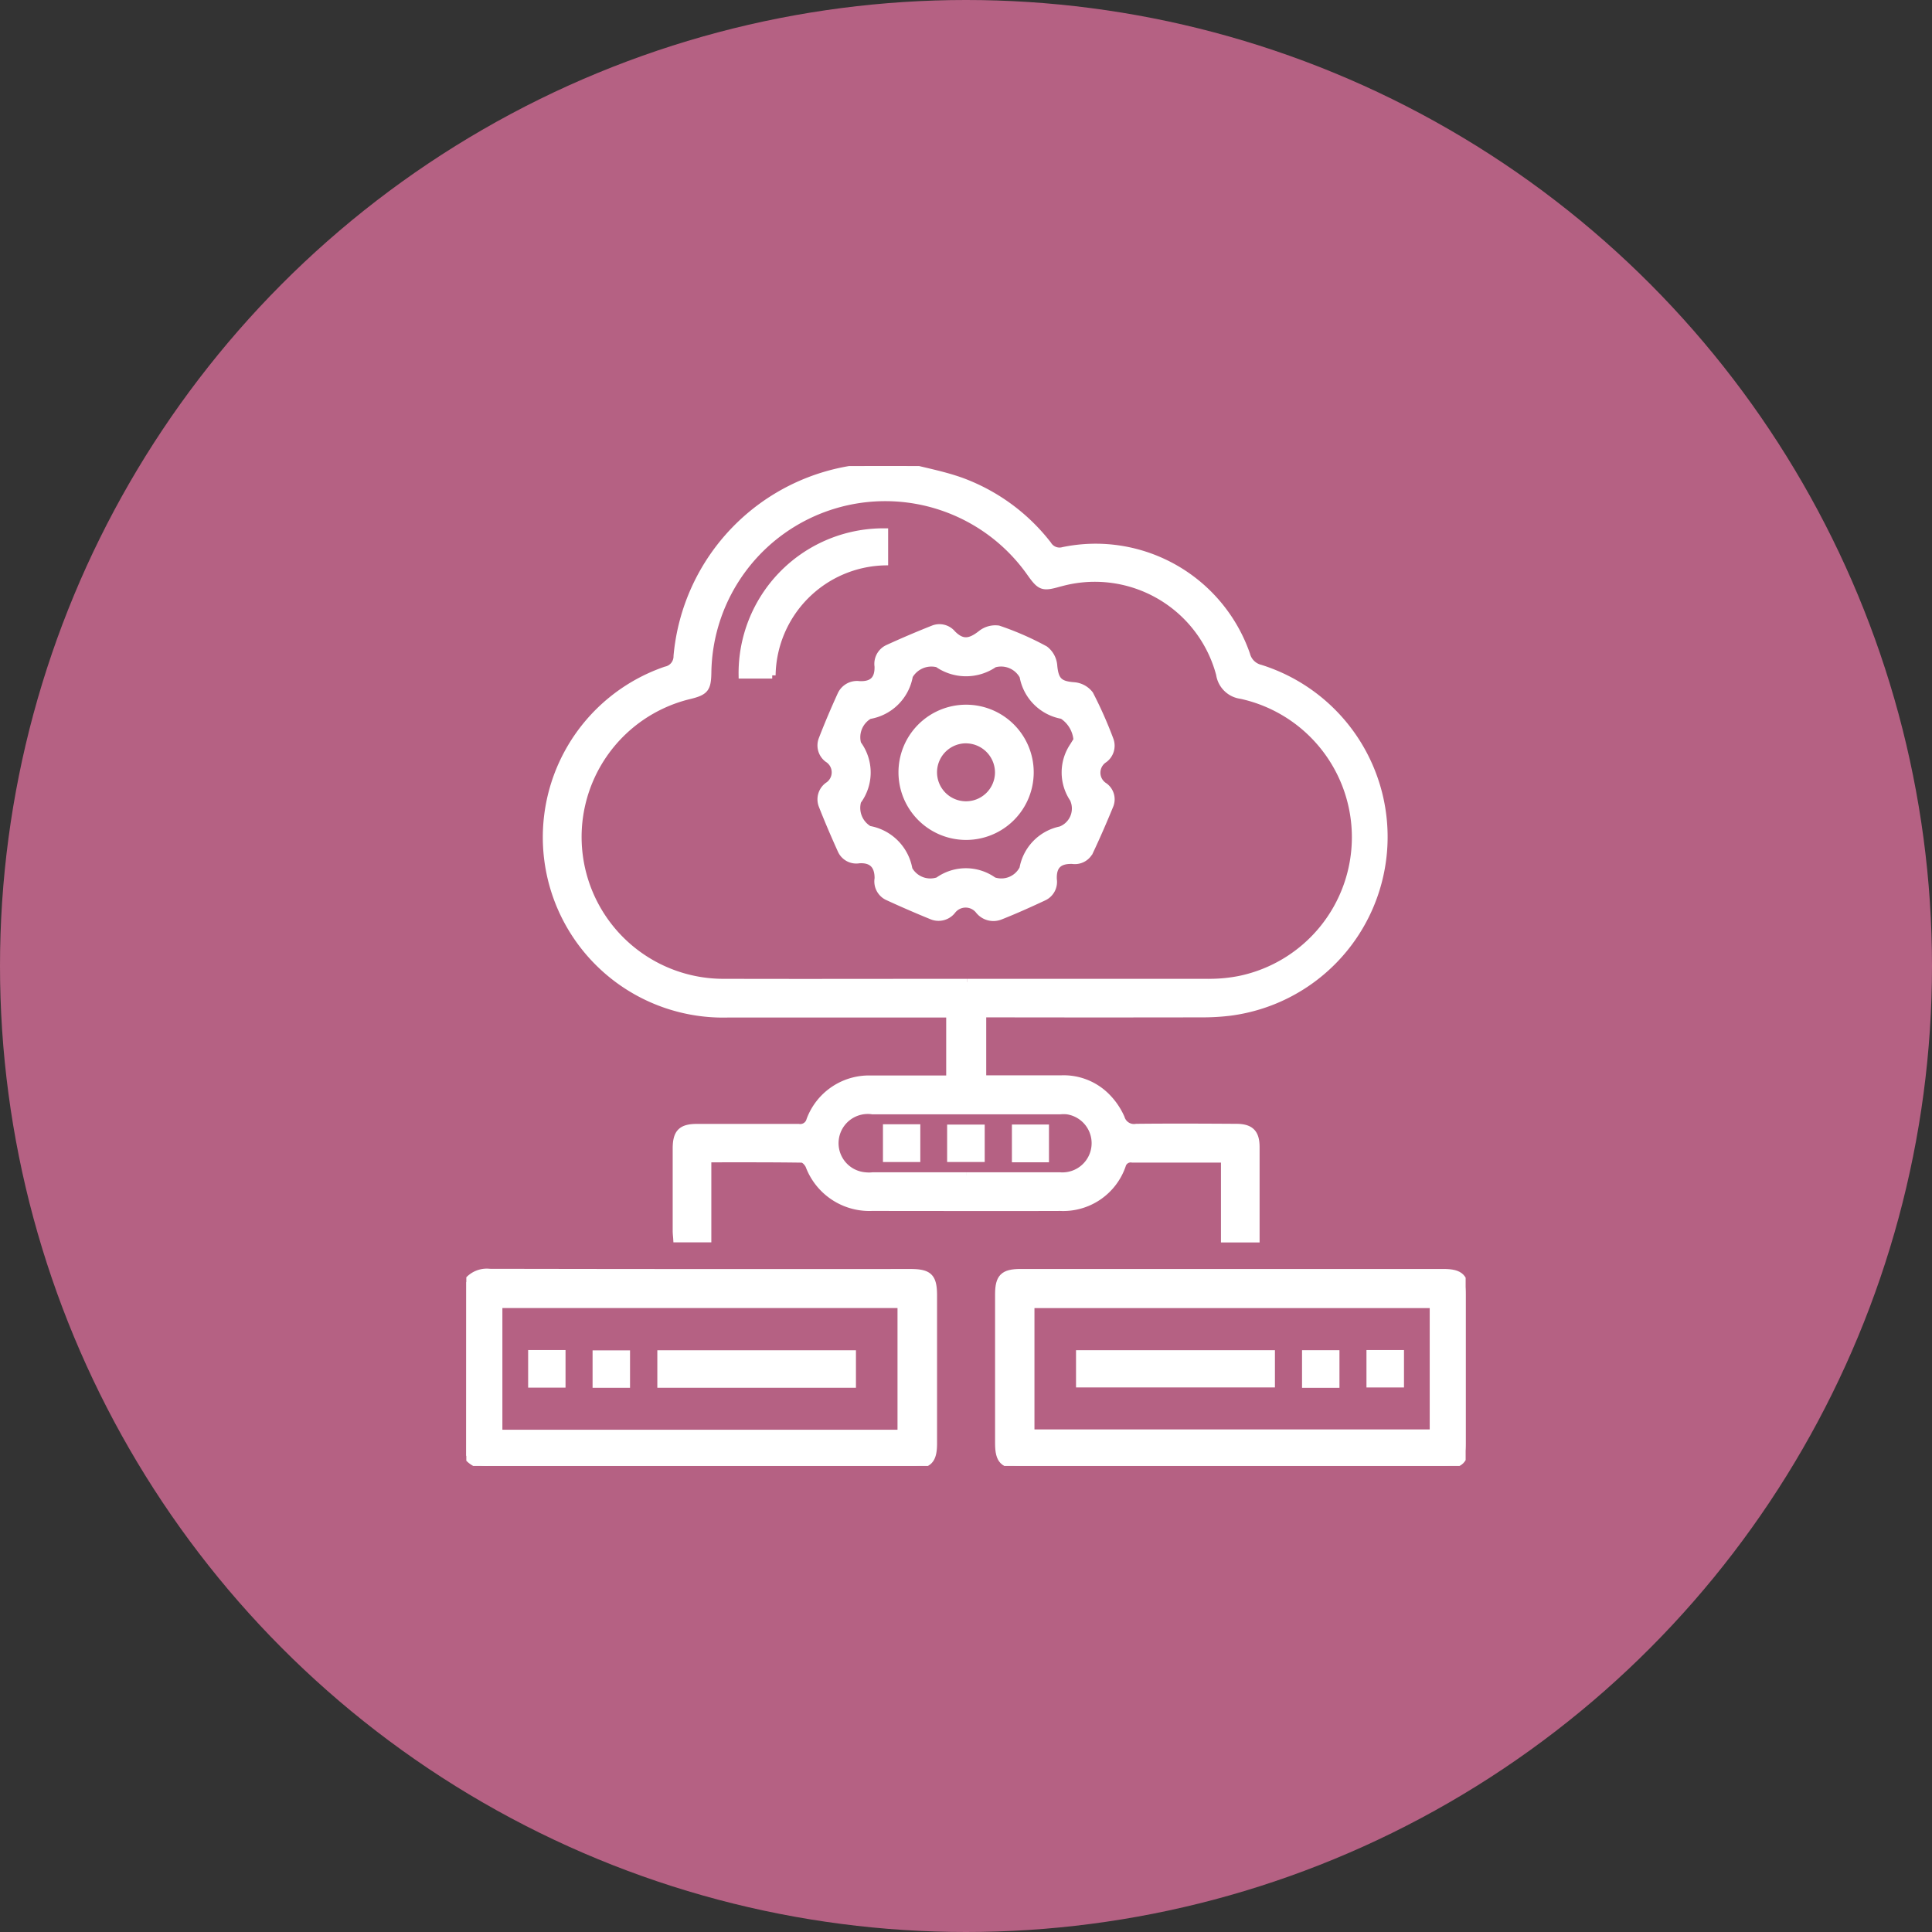
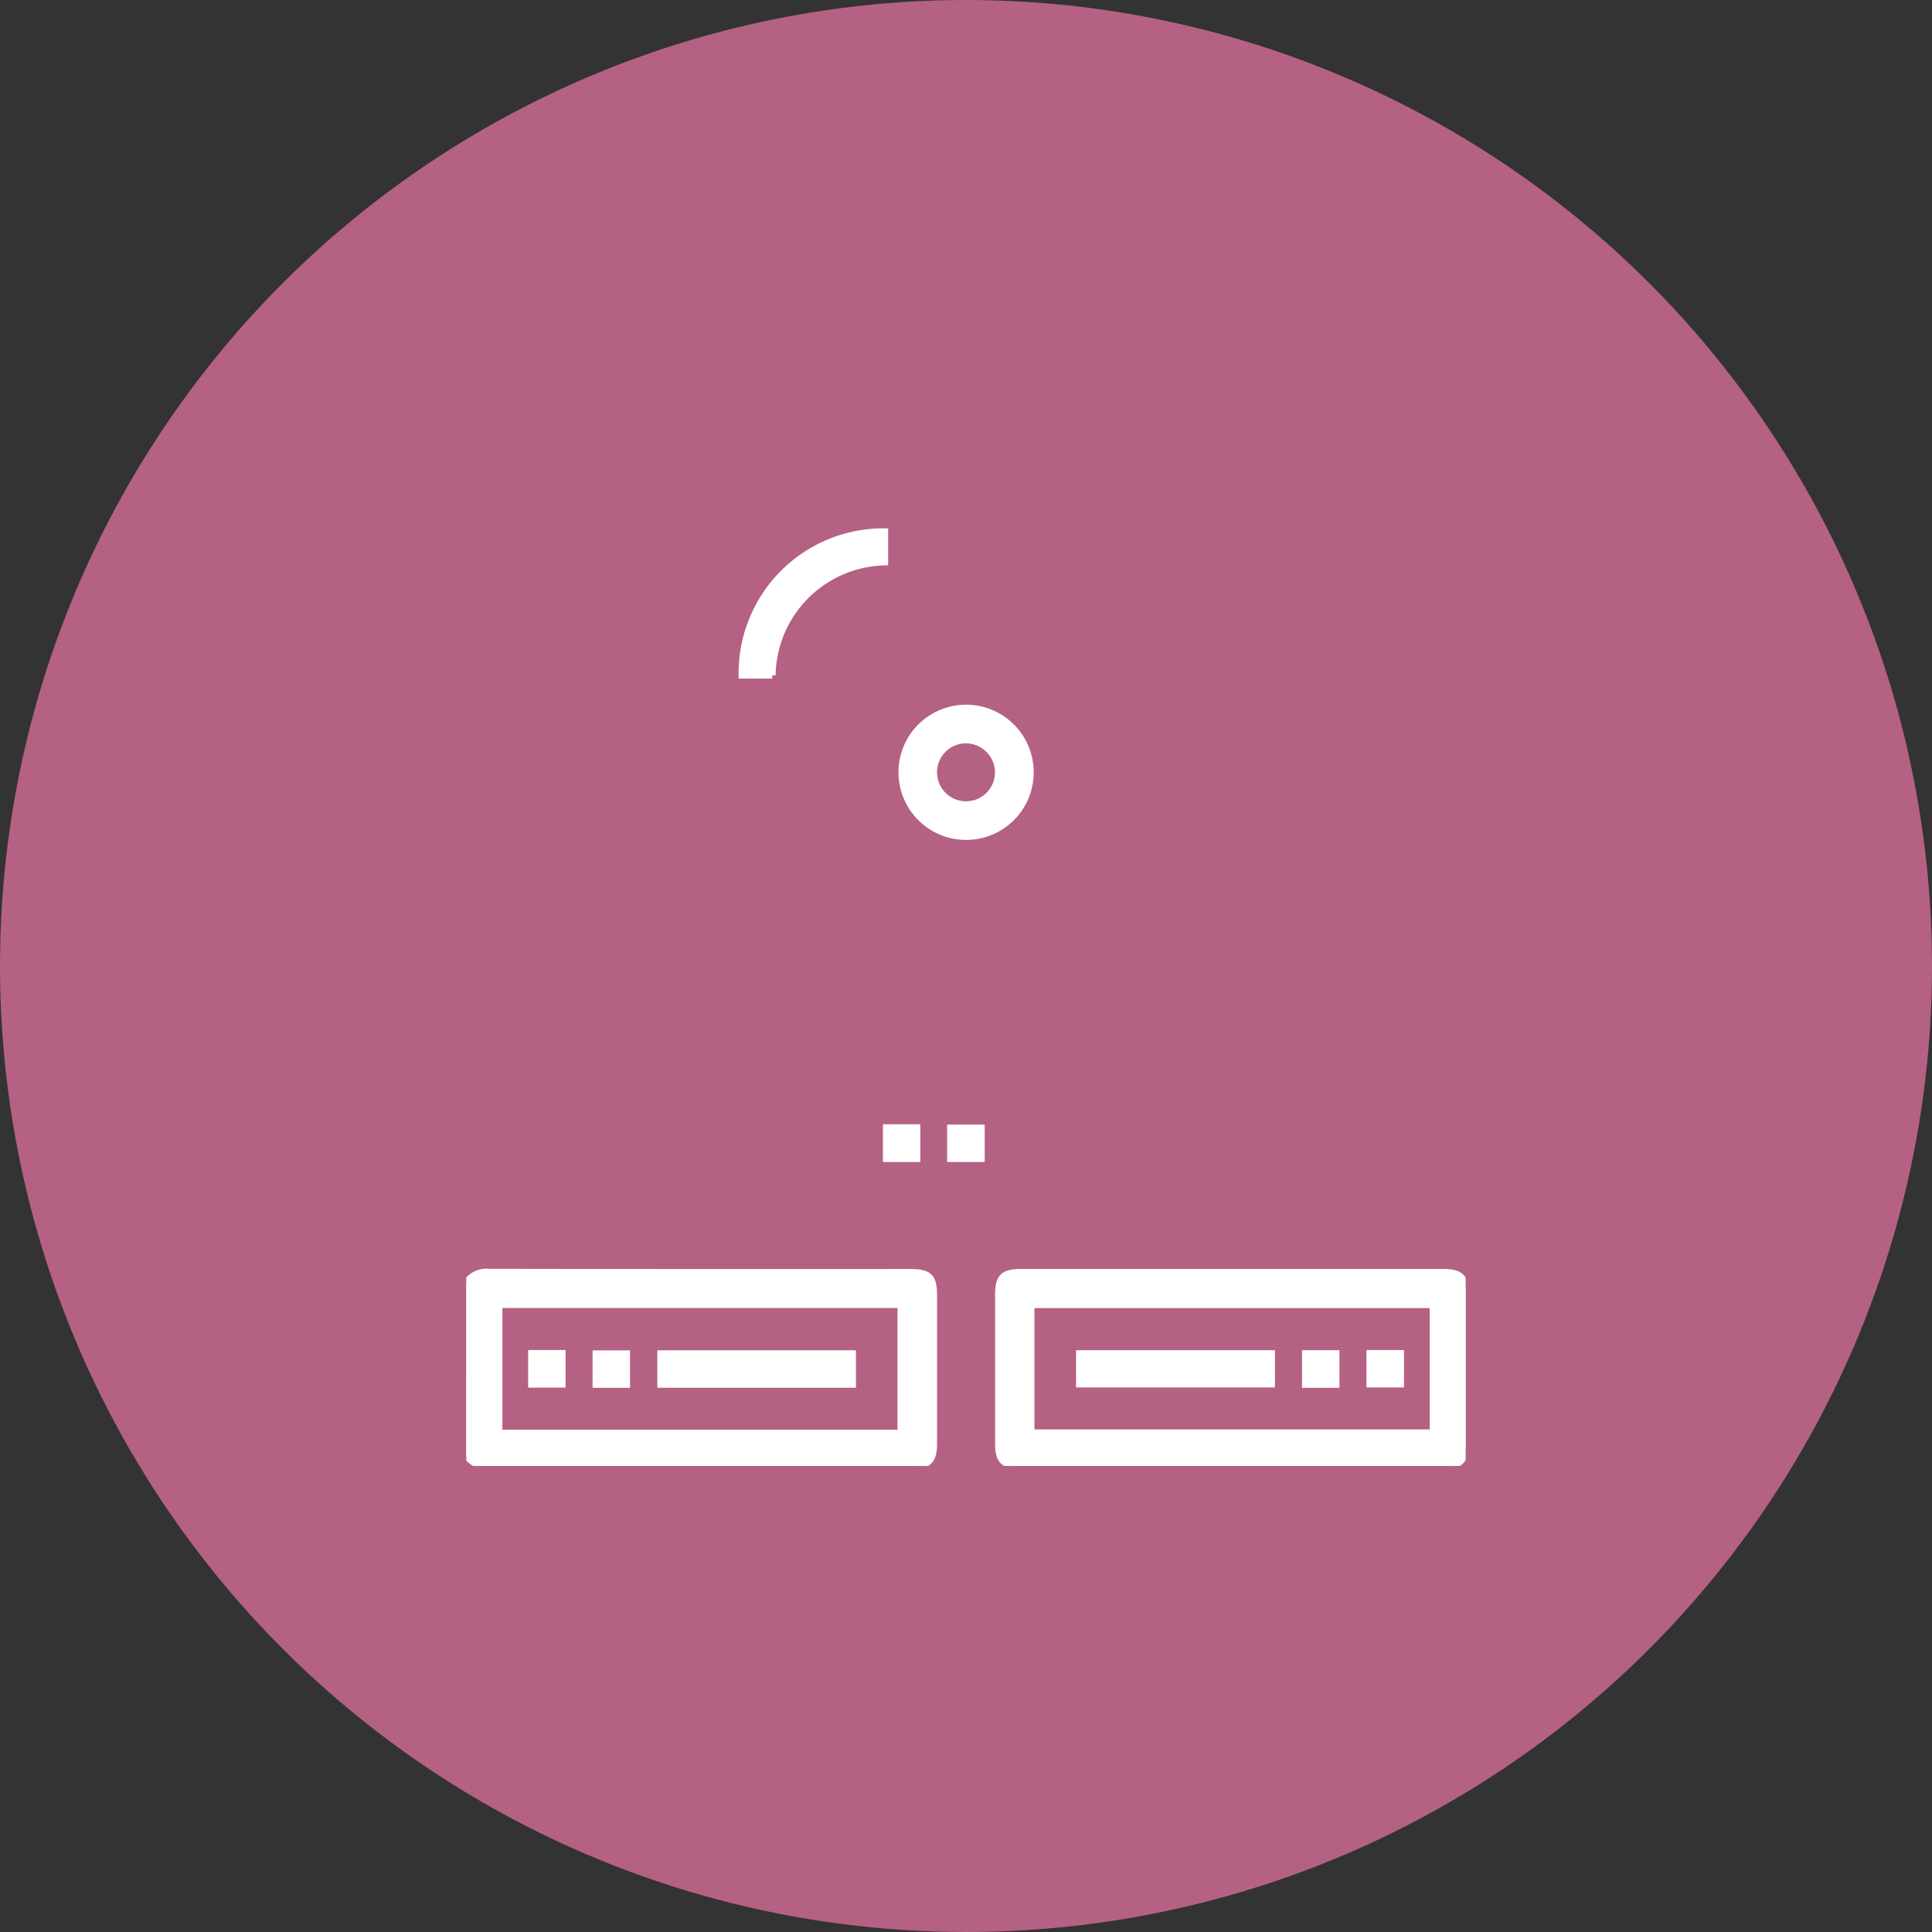
<svg xmlns="http://www.w3.org/2000/svg" width="60" height="60" viewBox="0 0 60 60">
  <rect x="0" y="0" width="60" height="60" fill="#333333" stroke="none" />
  <defs>
    <clipPath id="clip-path">
      <rect id="Rectangle_5965" data-name="Rectangle 5965" width="31.035" height="31.054" fill="#fff" stroke="#fff" stroke-width="0.2" />
    </clipPath>
  </defs>
  <g id="Learn_the_Differences_Between_Public_and_Private_Clouds_icon" data-name="Learn the Differences Between Public and Private Clouds icon" transform="translate(-801 -4148)">
    <g id="Group_32576" data-name="Group 32576" transform="translate(0 1383)">
      <circle id="Ellipse_1958" data-name="Ellipse 1958" cx="30" cy="30" r="30" transform="translate(801 2765)" fill="#b56183" />
      <g id="Group_32599" data-name="Group 32599" transform="translate(815.482 2779.473)">
        <g id="Group_32598" data-name="Group 32598" clip-path="url(#clip-path)">
-           <path id="Path_46036" data-name="Path 46036" d="M13.641,0c.581.151,1.175.259,1.739.462a6.052,6.052,0,0,1,2.692,1.971.409.409,0,0,0,.468.182,4.972,4.972,0,0,1,5.7,3.236.578.578,0,0,0,.424.42,5.5,5.5,0,0,1-.942,10.7,6.909,6.909,0,0,1-.839.051q-3.237.006-6.476,0h-.361v2h2.433a1.889,1.889,0,0,1,1.392.536,2.2,2.2,0,0,1,.474.684.406.406,0,0,0,.462.286c1.032-.011,2.065-.006,3.1,0,.452,0,.628.175.629.622v2.862h-1v-2.48H20.679a.262.262,0,0,0-.3.194,1.95,1.95,0,0,1-1.939,1.308c-1.949.007-3.9,0-5.85,0a2.013,2.013,0,0,1-1.956-1.3c-.036-.084-.141-.2-.216-.2-.958-.014-1.916-.01-2.909-.01v2.486H6.526c-.005-.084-.017-.167-.017-.259V21.192c0-.495.168-.661.651-.661h3.16a.3.3,0,0,0,.342-.221,1.966,1.966,0,0,1,1.893-1.283c.81,0,1.621,0,2.448,0v-2H8.139a5.5,5.5,0,0,1-1.948-10.7A.425.425,0,0,0,6.535,5.9,6.467,6.467,0,0,1,12.245.051.912.912,0,0,0,12.389,0Zm1.923,16.025h7.477a4.8,4.8,0,0,0,.993-.095,4.5,4.5,0,0,0,.022-8.8.781.781,0,0,1-.671-.661A4,4,0,0,0,18.5,3.627l-.1.026c-.5.142-.581.111-.886-.318A5.5,5.5,0,0,0,7.51,6.42c-.009.5-.084.6-.588.721a4.506,4.506,0,0,0,1.129,8.884c2.5.007,5.005,0,7.509,0m-.032,6.009h2.909a1.007,1.007,0,0,0,.225-2,1.058,1.058,0,0,0-.225,0H12.618a1.007,1.007,0,1,0-.224,2,1.048,1.048,0,0,0,.224,0h2.909" fill="#fff" stroke="#fff" stroke-width="0.2" />
          <path id="Path_46037" data-name="Path 46037" d="M0,25.35a.783.783,0,0,1,.726-.319q6.536.012,13.073.006c.574,0,.72.145.72.719v4.6c0,.533-.157.69-.687.69q-6.568,0-13.136.005a.761.761,0,0,1-.7-.322Zm13.491.7H1.02v3.979H13.491Z" fill="#fff" stroke="#fff" stroke-width="0.2" />
          <path id="Path_46038" data-name="Path 46038" d="M23.778,25.036h6.57c.531,0,.687.156.687.689v4.632c0,.53-.157.687-.691.687H17.207c-.53,0-.686-.156-.686-.691V25.722c0-.532.156-.686.69-.686h6.567m-6.234,4.983H30.019V26.051H17.544Z" fill="#fff" stroke="#fff" stroke-width="0.2" />
-           <path id="Path_46039" data-name="Path 46039" d="M12.779,12.8c0-.394-.188-.588-.583-.562a.524.524,0,0,1-.563-.3c-.209-.462-.41-.929-.594-1.4a.535.535,0,0,1,.182-.616.483.483,0,0,0,.152-.666.494.494,0,0,0-.157-.155.531.531,0,0,1-.174-.618c.179-.463.374-.922.58-1.374a.557.557,0,0,1,.587-.329c.4.017.58-.161.568-.559a.544.544,0,0,1,.3-.566q.707-.324,1.427-.609a.532.532,0,0,1,.6.159c.3.3.532.266.869.005a.718.718,0,0,1,.553-.157,9.062,9.062,0,0,1,1.449.634.71.71,0,0,1,.276.5c.041.469.168.594.622.627a.7.7,0,0,1,.5.272A12.961,12.961,0,0,1,20,8.5a.533.533,0,0,1-.183.615.485.485,0,0,0-.149.669.5.5,0,0,0,.156.153.511.511,0,0,1,.18.587c-.2.49-.41.973-.635,1.451a.526.526,0,0,1-.548.282c-.42-.012-.6.168-.582.58a.532.532,0,0,1-.306.563c-.441.206-.886.407-1.342.587a.587.587,0,0,1-.679-.175.513.513,0,0,0-.816.006.552.552,0,0,1-.649.162q-.677-.276-1.342-.582a.539.539,0,0,1-.323-.606m6.173-4.29a.989.989,0,0,0-.448-.748A1.509,1.509,0,0,1,17.281,6.53a.763.763,0,0,0-.885-.373,1.548,1.548,0,0,1-1.761-.005.779.779,0,0,0-.867.366,1.52,1.52,0,0,1-1.25,1.239.771.771,0,0,0-.355.87,1.494,1.494,0,0,1,0,1.782.764.764,0,0,0,.349.867,1.53,1.53,0,0,1,1.243,1.248.75.75,0,0,0,.894.345,1.482,1.482,0,0,1,1.729,0,.741.741,0,0,0,.9-.371,1.5,1.5,0,0,1,1.174-1.206.7.7,0,0,0,.407-.908.408.408,0,0,0-.017-.042,1.472,1.472,0,0,1,0-1.652c.042-.069.084-.137.116-.182" fill="#fff" stroke="#fff" stroke-width="0.2" />
          <path id="Path_46040" data-name="Path 46040" d="M9.5,6.5H8.556a4.4,4.4,0,0,1,4.329-4.465H13v.95A3.572,3.572,0,0,0,9.505,6.5" fill="#fff" stroke="#fff" stroke-width="0.2" />
          <rect id="Rectangle_5956" data-name="Rectangle 5956" width="0.96" height="0.973" transform="translate(13.039 20.542)" fill="#fff" stroke="#fff" stroke-width="0.2" />
          <rect id="Rectangle_5957" data-name="Rectangle 5957" width="0.967" height="0.962" transform="translate(15.032 20.552)" fill="#fff" stroke="#fff" stroke-width="0.2" />
-           <rect id="Rectangle_5958" data-name="Rectangle 5958" width="0.951" height="0.973" transform="translate(17.044 20.55)" fill="#fff" stroke="#fff" stroke-width="0.2" />
          <rect id="Rectangle_5959" data-name="Rectangle 5959" width="5.968" height="0.964" transform="translate(6.032 27.561)" fill="#fff" stroke="#fff" stroke-width="0.2" />
          <rect id="Rectangle_5960" data-name="Rectangle 5960" width="0.961" height="0.967" transform="translate(2.02 27.554)" fill="#fff" stroke="#fff" stroke-width="0.2" />
          <rect id="Rectangle_5961" data-name="Rectangle 5961" width="0.963" height="0.962" transform="translate(4.021 27.564)" fill="#fff" stroke="#fff" stroke-width="0.2" />
          <rect id="Rectangle_5962" data-name="Rectangle 5962" width="5.977" height="0.956" transform="translate(19.035 27.559)" fill="#fff" stroke="#fff" stroke-width="0.2" />
          <rect id="Rectangle_5963" data-name="Rectangle 5963" width="0.962" height="0.968" transform="translate(26.054 27.559)" fill="#fff" stroke="#fff" stroke-width="0.2" />
          <rect id="Rectangle_5964" data-name="Rectangle 5964" width="0.965" height="0.962" transform="translate(28.055 27.554)" fill="#fff" stroke="#fff" stroke-width="0.2" />
          <path id="Path_46041" data-name="Path 46041" d="M17.521,9.512a2,2,0,1,1-2.014-2,2,2,0,0,1,2.014,2v0m-1.976-1a1,1,0,1,0,.973,1.026V9.532a1.007,1.007,0,0,0-.973-1.019" fill="#fff" stroke="#fff" stroke-width="0.2" />
        </g>
      </g>
    </g>
  </g>
</svg>